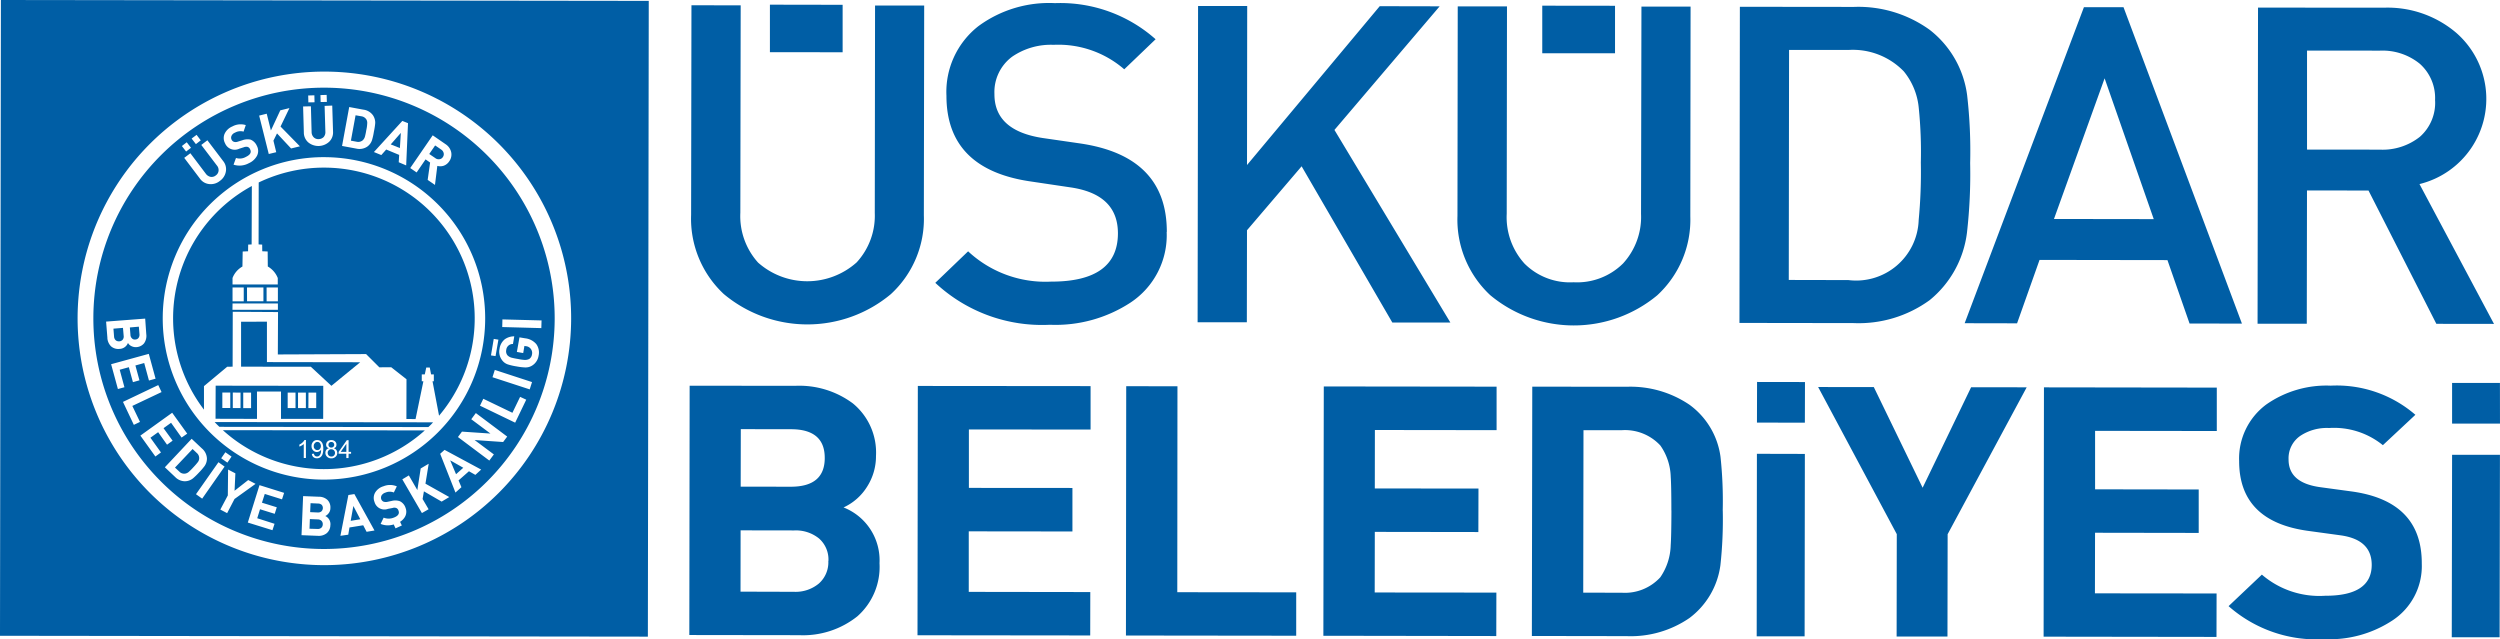
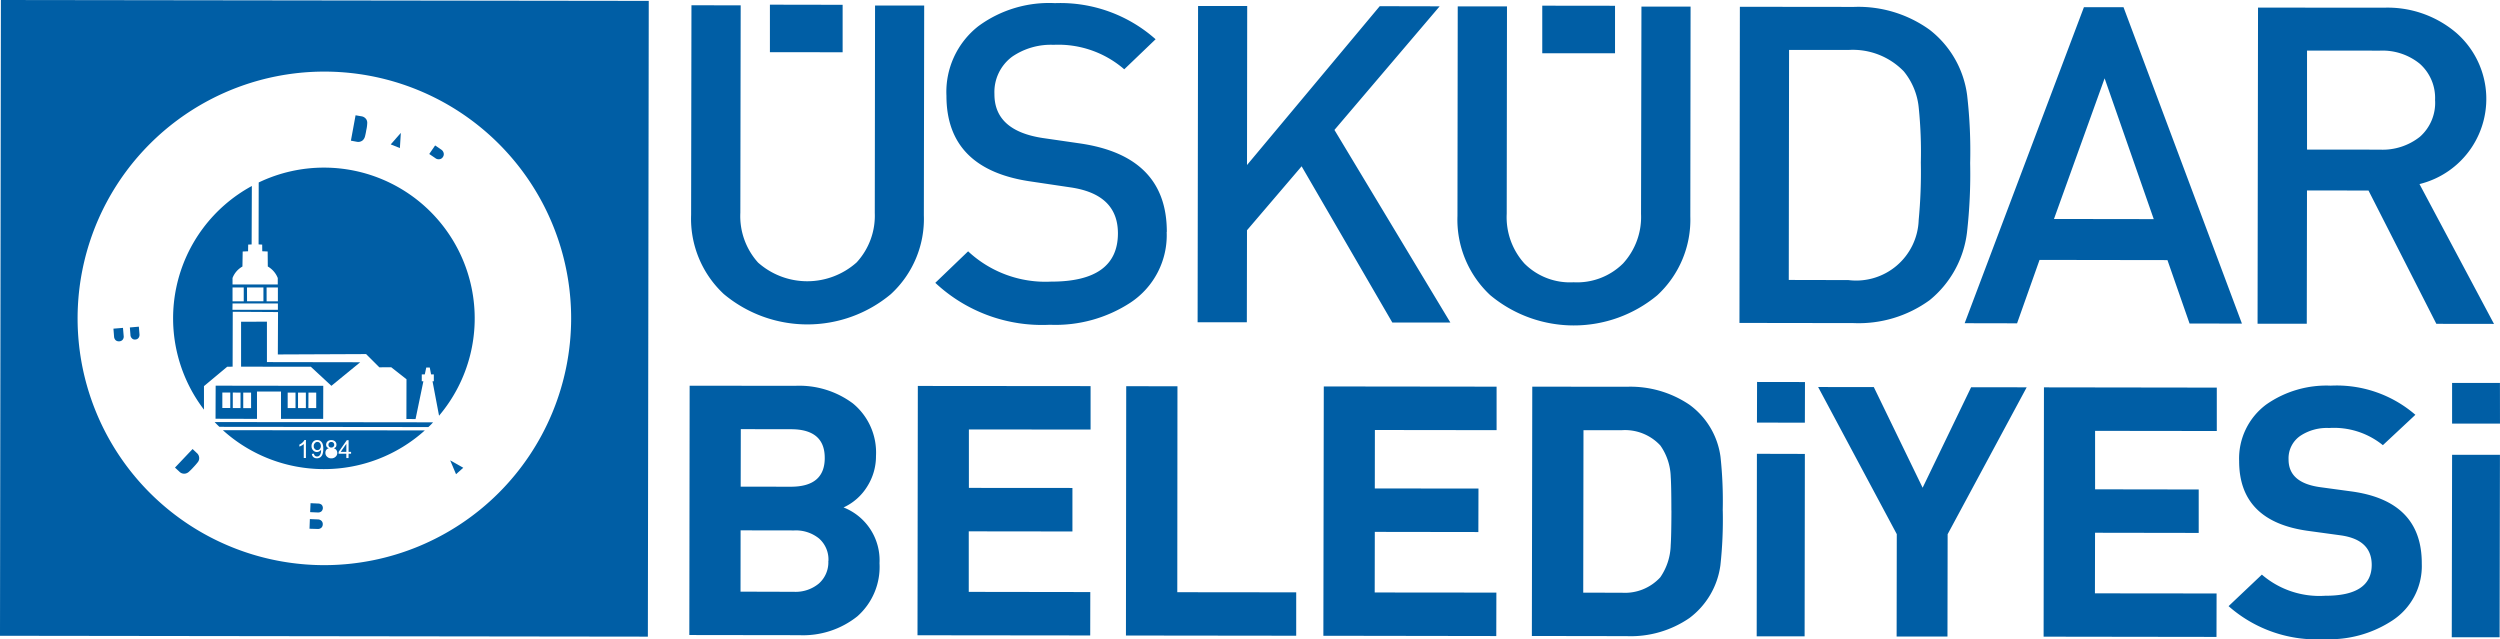
<svg xmlns="http://www.w3.org/2000/svg" width="191.3" height="48.909" viewBox="0 0 191.3 48.909">
  <g id="Group_420" data-name="Group 420" transform="translate(-1061.211 -992.586)">
    <path id="Path_785" data-name="Path 785" d="M1086.009,1035.831a18.883,18.883,0,1,1,18.906-18.856,18.9,18.9,0,0,1-18.906,18.856m-24.729-43.245-.069,48.65,49.575.066.068-48.649Z" transform="translate(0 0)" fill="#005ea5" />
    <g id="Group_420-2" data-name="Group 420" transform="translate(1068.36 999.295)">
-       <path id="Path_786" data-name="Path 786" d="M1121,1074.905a.324.324,0,0,0,.145.029.237.237,0,0,0,.194-.075.263.263,0,0,0,.082-.2.28.28,0,0,0-.082-.2.275.275,0,0,0-.2-.079.238.238,0,0,0-.2.079.261.261,0,0,0-.078.194.392.392,0,0,0,.035.141A.3.3,0,0,0,1121,1074.905Z" transform="translate(-1102.936 -1046.71)" fill="#005ea5" />
      <path id="Path_787" data-name="Path 787" d="M1094.917,1075.054a.512.512,0,0,0-.187-.432l-.318-.3-1.346,1.421.325.3a.507.507,0,0,0,.444.163.549.549,0,0,0,.276-.126,4.352,4.352,0,0,0,.368-.367,4.967,4.967,0,0,0,.333-.384A.483.483,0,0,0,1094.917,1075.054Z" transform="translate(-1086.825 -1046.672)" fill="#005ea5" />
      <path id="Path_788" data-name="Path 788" d="M1109.5,1073.876a11.517,11.517,0,0,0,7.735-2.961l-15.455-.018A11.529,11.529,0,0,0,1109.5,1073.876Zm1.141-1.32.625-.891h.137v.891h.19v.146h-.19l-.007.331h-.167l0-.331h-.591Zm-.909-.377a.3.3,0,0,1-.048-.166.357.357,0,0,1,.106-.257.415.415,0,0,1,.287-.1.4.4,0,0,1,.29.1.328.328,0,0,1,.106.253.386.386,0,0,1-.041.171.554.554,0,0,1-.155.105.358.358,0,0,1,.19.131.385.385,0,0,1,.069.217.37.37,0,0,1-.133.3.455.455,0,0,1-.326.121.44.44,0,0,1-.323-.127.388.388,0,0,1-.126-.3.371.371,0,0,1,.073-.228.3.3,0,0,1,.2-.118A.368.368,0,0,1,1109.733,1072.18Zm-1.042-.4a.4.4,0,0,1,.312-.126.45.45,0,0,1,.245.071.468.468,0,0,1,.161.206.991.991,0,0,1,.057.383,1.216,1.216,0,0,1-.057.421.5.5,0,0,1-.169.237.432.432,0,0,1-.26.078.405.405,0,0,1-.264-.085.348.348,0,0,1-.121-.251l.16-.018a.239.239,0,0,0,.077.166.242.242,0,0,0,.154.049.273.273,0,0,0,.132-.028.383.383,0,0,0,.1-.1.729.729,0,0,0,.063-.154,1.31,1.31,0,0,0,.018-.21v-.032a.29.29,0,0,1-.131.128.413.413,0,0,1-.187.056.382.382,0,0,1-.288-.127.442.442,0,0,1-.125-.322A.461.461,0,0,1,1108.691,1071.783Zm-.811.054a.76.76,0,0,0,.15-.182h.108l0,1.376h-.165v-1.07a1.1,1.1,0,0,1-.16.115.763.763,0,0,1-.177.079V1072A.917.917,0,0,0,1107.88,1071.837Z" transform="translate(-1091.877 -1044.689)" fill="#005ea5" />
      <path id="Path_789" data-name="Path 789" d="M1118.612,1073.656a.238.238,0,0,0,.19-.084.347.347,0,0,0,.079-.222.4.4,0,0,0-.079-.235.25.25,0,0,0-.182-.084.238.238,0,0,0-.2.094.287.287,0,0,0-.084.237.242.242,0,0,0,.084.21A.229.229,0,0,0,1118.612,1073.656Z" transform="translate(-1101.475 -1045.925)" fill="#005ea5" />
      <path id="Path_790" data-name="Path 790" d="M1118.271,1084.213l-.569-.026-.031.685.568.025a.407.407,0,0,0,.294-.084.365.365,0,0,0,.022-.5A.424.424,0,0,0,1118.271,1084.213Z" transform="translate(-1101.087 -1052.392)" fill="#005ea5" />
      <path id="Path_791" data-name="Path 791" d="M1100.448,1065.326l3.172.009v-2.093h1.837l0,2.093h3.228l.006-2.528-8.234-.012Zm7.112-2h.592v1.18h-.6Zm-.8,0h.6v1.18h-.6Zm-.792,0h.6l0,1.18h-.6Zm-3.4,0h.6v1.185l-.6,0Zm-.8-.006.592.006v1.182h-.592Zm-.8,0h.608v1.185h-.608Z" transform="translate(-1091.104 -1039.992)" fill="#005ea5" />
      <path id="Path_792" data-name="Path 792" d="M1118.192,1087.1l-.609-.026-.028.739.611.018a.4.4,0,0,0,.292-.09.361.361,0,0,0,.112-.261.349.349,0,0,0-.094-.265A.4.4,0,0,0,1118.192,1087.1Z" transform="translate(-1101.021 -1054.064)" fill="#005ea5" />
      <path id="Path_793" data-name="Path 793" d="M1085.02,1052.958a.29.29,0,0,0,.251.079.315.315,0,0,0,.243-.121.408.408,0,0,0,.072-.291l-.047-.57-.688.06.044.567A.382.382,0,0,0,1085.02,1052.958Z" transform="translate(-1082.063 -1033.767)" fill="#005ea5" />
      <path id="Path_794" data-name="Path 794" d="M1097.285,1038.334l.01-4.2,3.465.021-.015,3.244,6.754-.029,1.014,1.013.908-.006,1.169.918-.007,3.042.7.006.6-2.894h-.124v-.526h.231l.112-.522h.269l.1.522h.21l0,.526h-.1l.5,2.638a11.535,11.535,0,0,0-13.8-17.848l-.009,4.739.275.015.006.51.414.016.01,1.149a1.756,1.756,0,0,1,.763.884v.491l-1.729,0h-1.733v-.494a1.707,1.707,0,0,1,.758-.878l.019-1.149.412-.018.009-.513.264-.01.016-4.472a11.519,11.519,0,0,0-3.663,17.113v-1.8l1.777-1.482Zm2.6-6.06h.864v1.06l-.863,0Zm-1.5,0,1.258,0,0,1.057h-1.254Zm-1.106,0h.857v1.061h-.857Zm0,1.223,3.471,0v.485h-3.477Z" transform="translate(-1086.634 -1016.985)" fill="#005ea5" />
      <path id="Path_795" data-name="Path 795" d="M1100.647,1069.781l15.99.018a3.638,3.638,0,0,0,.361-.363l-16.714-.021C1100.4,1069.543,1100.521,1069.661,1100.647,1069.781Z" transform="translate(-1091.009 -1043.829)" fill="#005ea5" />
      <path id="Path_796" data-name="Path 796" d="M1082.642,1052.881l-.053-.608-.73.06.048.606a.416.416,0,0,0,.127.282.374.374,0,0,0,.276.081.356.356,0,0,0,.254-.121A.384.384,0,0,0,1082.642,1052.881Z" transform="translate(-1080.328 -1033.893)" fill="#005ea5" />
      <path id="Path_797" data-name="Path 797" d="M1105.1,1051.149v3.438l5.337.006,1.57,1.455h.009l2.2-1.8-7.137-.012v-3.093Z" transform="translate(-1093.802 -1033.238)" fill="#005ea5" />
-       <path id="Path_798" data-name="Path 798" d="M1125.053,1085.833l.735-.12-.531-1.016Z" transform="translate(-1105.367 -1052.688)" fill="#005ea5" />
      <path id="Path_799" data-name="Path 799" d="M1133.114,1016.778l-.773.88.7.282Z" transform="translate(-1109.591 -1013.318)" fill="#005ea5" />
      <path id="Path_800" data-name="Path 800" d="M1123.667,1073.99v-.616l-.432.616Z" transform="translate(-1104.313 -1046.124)" fill="#005ea5" />
      <path id="Path_801" data-name="Path 801" d="M1121.226,1073.471a.209.209,0,0,0,.158-.064.185.185,0,0,0,.061-.147.231.231,0,0,0-.061-.154.215.215,0,0,0-.163-.061.222.222,0,0,0-.161.061.2.2,0,0,0-.056.141.207.207,0,0,0,.222.225Z" transform="translate(-1103.019 -1045.934)" fill="#005ea5" />
-       <path id="Path_802" data-name="Path 802" d="M1095.884,1008.546a17.65,17.65,0,1,0,17.629,17.68A17.646,17.646,0,0,0,1095.884,1008.546Zm12.966,19.224.357.059-.218,1.257-.351-.053Zm-4.67-15.578.977.673a.985.985,0,0,1,.441.635.891.891,0,0,1-.158.688.852.852,0,0,1-.425.333.839.839,0,0,1-.482.01l-.18,1.457-.559-.385.187-1.327-.348-.243-.684,1-.49-.337Zm-1.89-.929-.14,3.232-.57-.242.034-.562-.992-.413-.375.425-.566-.232,2.175-2.381Zm-4.5-1.236,1.077.2a1.064,1.064,0,0,1,.739.428,1.017,1.017,0,0,1,.175.6,4.938,4.938,0,0,1-.1.649,4.753,4.753,0,0,1-.143.647.989.989,0,0,1-.383.517,1.076,1.076,0,0,1-.838.137l-1.074-.2Zm-1.726-.929.016.537-.475.01-.015-.532Zm-.939.031.013.535-.473.007-.013-.526Zm-.266.842.054,1.968a.575.575,0,0,0,.157.4.489.489,0,0,0,.385.143.541.541,0,0,0,.383-.162.566.566,0,0,0,.128-.412l-.058-1.968.584-.025.061,1.993a.992.992,0,0,1-.294.775,1.22,1.22,0,0,1-1.6.051,1,1,0,0,1-.34-.76l-.057-1.99Zm-3.38.567.319,1.285.719-1.543.7-.172-.681,1.412,1.482,1.513-.675.165-1.077-1.153-.274.556.215.882-.572.138-.735-2.939Zm-3.221,1.533a1.116,1.116,0,0,1,.588-.557,1.322,1.322,0,0,1,1.03-.106l-.169.5a.86.86,0,0,0-.655.079.474.474,0,0,0-.265.241.343.343,0,0,0,.008.306.3.3,0,0,0,.182.157.469.469,0,0,0,.294-.016l.344-.106a1.133,1.133,0,0,1,.63-.047.9.9,0,0,1,.482.482.816.816,0,0,1,.009.751,1.293,1.293,0,0,1-.62.567,1.481,1.481,0,0,1-1.176.115l.187-.512a.943.943,0,0,0,.764-.085c.327-.156.431-.346.322-.566a.326.326,0,0,0-.185-.194.509.509,0,0,0-.3.024l-.35.112a.8.8,0,0,1-1.088-.416A.836.836,0,0,1,1088.257,1012.071Zm-1.319.5,1.206,1.59a.985.985,0,0,1,.207.8,1.1,1.1,0,0,1-.457.718,1.09,1.09,0,0,1-.807.244.99.99,0,0,1-.722-.42l-1.2-1.586.47-.354,1.182,1.567a.6.6,0,0,0,.369.241.5.5,0,0,0,.394-.11.494.494,0,0,0,.213-.353.536.536,0,0,0-.131-.41l-1.192-1.57Zm-.827-.416.32.422-.373.288-.327-.426Zm-.753.568.325.422-.373.288-.325-.422Zm10.517,1.14a12.337,12.337,0,1,1-12.355,12.326A12.34,12.34,0,0,1,1095.876,1013.861Zm-7.088,22.912-.319.462-.475-.332.321-.462Zm-9.5-9.077-.1-1.252,2.991-.229.084,1.194a.979.979,0,0,1-.172.7.821.821,0,0,1-.594.289.73.73,0,0,1-.413-.1.531.531,0,0,1-.222-.224.709.709,0,0,1-.647.459.834.834,0,0,1-.651-.2A.982.982,0,0,1,1079.285,1027.7Zm.284,2.008,2.883-.792.519,1.9-.506.141-.364-1.34-.673.188.31,1.136-.5.14-.312-1.144-.7.194.363,1.339-.5.137Zm1.738,4.641-.831-1.757,2.7-1.287.253.535-2.237,1.06.586,1.224Zm1.649,2.422-1.148-1.6,2.433-1.749,1.151,1.6-.431.3-.805-1.133-.576.414.694.957-.426.306-.681-.958-.591.425.807,1.126Zm2.287,1.895a1.061,1.061,0,0,1-.776-.329l-.786-.742,2.05-2.18.788.741a1.07,1.07,0,0,1,.381.754.988.988,0,0,1-.181.593,5.03,5.03,0,0,1-.419.486,5.236,5.236,0,0,1-.467.454A1,1,0,0,1,1085.243,1038.662Zm.819.99,1.72-2.449.47.335-1.715,2.453Zm2.384,1.449-.52-.274.573-1.083.021-1.979.557.29-.062,1.332,1.044-.819.563.292-1.611,1.157Zm4.2-1.057-1.32-.413-.215.67,1.134.351-.158.5-1.124-.35-.213.688,1.324.425-.159.49-1.886-.585.894-2.862,1.884.589Zm3.7,1.971a.818.818,0,0,1-.281.622.97.97,0,0,1-.67.2l-1.257-.05.122-2.99,1.2.048a.948.948,0,0,1,.666.247.8.8,0,0,1,.221.629.619.619,0,0,1-.143.4.661.661,0,0,1-.248.2A.684.684,0,0,1,1096.352,1042.015Zm2.772.513-.259-.5-1.051.169-.094.553-.6.085.61-3.122.459-.072,1.539,2.788Zm2.9-1.087a1.139,1.139,0,0,1-.338.324l.134.28-.481.22-.141-.3a1.442,1.442,0,0,1-1-.04l.231-.48a1.028,1.028,0,0,0,.77,0c.325-.119.456-.3.368-.527a.316.316,0,0,0-.163-.207.421.421,0,0,0-.29-.006l-.353.068a.785.785,0,0,1-1.03-.525.825.825,0,0,1,.044-.715,1.1,1.1,0,0,1,.639-.488,1.325,1.325,0,0,1,1.023.006l-.229.47a.83.83,0,0,0-.641.008.527.527,0,0,0-.294.213.364.364,0,0,0-.025.3.338.338,0,0,0,.166.178.548.548,0,0,0,.3.016l.351-.075a1.048,1.048,0,0,1,.615.032.855.855,0,0,1,.43.52A.792.792,0,0,1,1102.023,1041.44Zm2.842-1.223-1.356-.786-.1.588.459.782-.512.293-1.5-2.581.5-.3.65,1.123.256-1.654.613-.362-.248,1.525,1.823,1.024Zm2.581-2.045-.491-.278-.795.7.22.52-.457.41-1.17-2.966.337-.3,2.8,1.508Zm2.125-2.515-2.182-.151,1.473,1.1-.349.47-2.4-1.8.308-.414,2.179.147-1.468-1.095.35-.473,2.4,1.8Zm.921-1.48-2.692-1.3.254-.529,2.227,1.072.589-1.219.469.216Zm1.113-2.548-2.849-.93.177-.559,2.849.93Zm.681-2.587a1.081,1.081,0,0,1-.454.738.934.934,0,0,1-.56.171,4.352,4.352,0,0,1-.673-.079,4.435,4.435,0,0,1-.653-.148.9.9,0,0,1-.469-.347,1.061,1.061,0,0,1-.181-.849,1.128,1.128,0,0,1,.411-.74,1.236,1.236,0,0,1,.716-.217l-.1.585a.5.5,0,0,0-.515.462.488.488,0,0,0,.09.4.707.707,0,0,0,.377.2c.048.012.194.047.432.085a3.6,3.6,0,0,0,.432.066.753.753,0,0,0,.424-.063.489.489,0,0,0,.214-.341.52.52,0,0,0-.463-.641l-.115-.019-.092.545-.485-.085.2-1.116.432.072a1.3,1.3,0,0,1,.851.441A1.094,1.094,0,0,1,1112.285,1029.043Zm-2.784-2.183.015-.584,2.994.078-.017.588Z" transform="translate(-1078.218 -1008.546)" fill="#005ea5" />
      <path id="Path_803" data-name="Path 803" d="M1126,1015.484a.612.612,0,0,0,.161-.259,4.513,4.513,0,0,0,.108-.513,2.679,2.679,0,0,0,.072-.51.52.52,0,0,0-.053-.29.535.535,0,0,0-.4-.265l-.438-.076-.357,1.942.431.081A.536.536,0,0,0,1126,1015.484Z" transform="translate(-1105.391 -1011.459)" fill="#005ea5" />
      <path id="Path_804" data-name="Path 804" d="M1144.165,1076.956l-1-.567.447,1.06Z" transform="translate(-1115.865 -1047.872)" fill="#005ea5" />
      <path id="Path_805" data-name="Path 805" d="M1140.125,1020.117a.351.351,0,0,0,.269-.169.372.372,0,0,0,.058-.307.442.442,0,0,0-.194-.267l-.458-.312-.45.655.466.316A.4.4,0,0,0,1140.125,1020.117Z" transform="translate(-1113.653 -1014.642)" fill="#005ea5" />
    </g>
    <path id="Path_806" data-name="Path 806" d="M1251.973,993.343l5.568.007,0,3.634-5.568,0Zm-59.1-.077,5.564.01v3.631l-5.564-.006Zm132.357,48.406-3.662,0,.025-13.961,3.662,0Zm.028-16.348-3.665,0,0-3.112h3.661Zm-5.984,10.717a4.972,4.972,0,0,1-2.318,4.39,8.773,8.773,0,0,1-5.132,1.386,10.173,10.173,0,0,1-7.334-2.527l2.547-2.412a6.742,6.742,0,0,0,4.846,1.617c2.367.007,3.554-.782,3.56-2.355,0-1.3-.794-2.048-2.389-2.27l-2.432-.333q-5.323-.71-5.324-5.345a5.144,5.144,0,0,1,2.086-4.339,8.028,8.028,0,0,1,4.923-1.435,9.2,9.2,0,0,1,6.477,2.231l-2.488,2.324a5.931,5.931,0,0,0-4.118-1.314,3.687,3.687,0,0,0-2.134.557,2.082,2.082,0,0,0-.964,1.852c0,1.193.8,1.9,2.446,2.122l2.368.322c3.593.491,5.393,2.327,5.38,5.528m-15.709,5.605-13.229-.019.026-19.077,13.226.019,0,3.321-9.313-.012,0,4.474,7.929.012,0,3.324-7.932-.013-.009,4.636,9.309.01Zm-14.523-19.1-6.05,11.241-.013,7.829h-3.891l.012-7.835-6.018-11.257,4.261.006,3.735,7.7,3.71-7.688Zm-16.994,19.054-3.667,0,.016-13.966,3.67.009Zm.019-16.346-3.666-.009.008-3.108,3.667.006Zm-10.215,6.714c0-1.339-.021-2.2-.049-2.577a4.374,4.374,0,0,0-.789-2.386,3.683,3.683,0,0,0-2.931-1.179l-2.956,0-.019,12.433,2.959.006a3.673,3.673,0,0,0,2.934-1.177,4.513,4.513,0,0,0,.8-2.468c.031-.389.051-1.276.056-2.647m3.928,0a32.06,32.06,0,0,1-.18,4.182,6.041,6.041,0,0,1-2.378,4.051,7.935,7.935,0,0,1-4.8,1.38l-7.25-.012.031-19.077,7.255.006a8.057,8.057,0,0,1,4.773,1.376,5.892,5.892,0,0,1,2.378,4,31.687,31.687,0,0,1,.168,4.1m-17.328,9.6-13.231-.021.032-19.078,13.223.016v3.328l-9.313-.012-.006,4.473,7.933.008-.009,3.327-7.924-.012-.008,4.637,9.311.009Zm-15.31-.024-13.028-.016.021-19.078,3.921.006-.013,15.758,9.1.01Zm-15.762-.021-13.216-.015.025-19.077,13.219.012v3.325l-9.312-.01,0,4.473,7.923.006v3.329l-7.933-.01v4.632l9.3.014Zm-20.032-5.7a2.138,2.138,0,0,0-.72-1.721,2.812,2.812,0,0,0-1.9-.615l-4.1-.007-.006,4.691,4.087.012a2.779,2.779,0,0,0,1.906-.632,2.164,2.164,0,0,0,.725-1.727m-.274-7.882c.006-1.464-.86-2.2-2.585-2.2l-3.838-.006-.009,4.4,3.833.006c1.736,0,2.6-.734,2.6-2.2m4.191,8.071a5.042,5.042,0,0,1-1.695,4.045,6.664,6.664,0,0,1-4.454,1.444l-8.405-.012.024-19.078,8.061.01a6.859,6.859,0,0,1,4.427,1.343,4.859,4.859,0,0,1,1.772,4.023,4.326,4.326,0,0,1-.666,2.327,4.162,4.162,0,0,1-1.817,1.612,4.344,4.344,0,0,1,2.751,4.285m119.031-35.431a3.5,3.5,0,0,0-1.163-2.8,4.521,4.521,0,0,0-3.056-1.008l-5.577-.005,0,7.575,5.572.006a4.591,4.591,0,0,0,3.062-.982,3.463,3.463,0,0,0,1.166-2.784m4.506,17.1-4.41-.006-5.192-10.2-4.707-.006-.016,10.2-3.766,0,.035-24.192,9.621.008a8.1,8.1,0,0,1,5.534,1.911,6.709,6.709,0,0,1-2.8,11.585Zm-26.035-8.018-3.76-10.775-3.875,10.764Zm6.748,7.995-4.008-.007-1.692-4.852-9.787-.015-1.72,4.852-4.01-.008,9.126-24.182h3.029Zm-24.571-12.3a33.422,33.422,0,0,0-.16-4.218,5.177,5.177,0,0,0-1.144-2.784,5.423,5.423,0,0,0-4.221-1.638l-4.558,0-.022,17.6,4.564.01a4.788,4.788,0,0,0,5.376-4.591,38.48,38.48,0,0,0,.166-4.379m3.773,0a39.7,39.7,0,0,1-.243,5.336,7.9,7.9,0,0,1-2.854,5.168,9.243,9.243,0,0,1-5.835,1.757l-8.721-.013.031-24.191,8.721.01a9.333,9.333,0,0,1,5.793,1.745,7.568,7.568,0,0,1,2.878,5.02,37.163,37.163,0,0,1,.231,5.168m-21.414,4.089a7.873,7.873,0,0,1-2.532,6.047,9.989,9.989,0,0,1-12.778-.012,7.9,7.9,0,0,1-2.508-6.065l.021-16.034,3.769,0-.021,15.867a5.289,5.289,0,0,0,1.36,3.816,4.919,4.919,0,0,0,3.757,1.429,4.993,4.993,0,0,0,3.785-1.439,5.264,5.264,0,0,0,1.376-3.793l.031-15.864,3.76,0Zm-18.361,8.129H1240.5l-6.941-11.955-4.18,4.894-.012,7.041H1225.6l.035-24.2h3.76l-.015,12.168,10.156-12.154,4.585.01-8.051,9.459Zm-21.708-6.929a6.178,6.178,0,0,1-2.763,5.4,10.48,10.48,0,0,1-6.169,1.7,11.952,11.952,0,0,1-8.773-3.209l2.511-2.411a8.674,8.674,0,0,0,6.335,2.319q5.12.009,5.129-3.689c0-2.017-1.229-3.188-3.687-3.531l-2.935-.437q-6.5-.922-6.5-6.562a6.389,6.389,0,0,1,2.446-5.331,9.124,9.124,0,0,1,5.859-1.76,10.981,10.981,0,0,1,7.7,2.763l-2.4,2.3a7.69,7.69,0,0,0-5.405-1.873,5.229,5.229,0,0,0-3.172.908,3.367,3.367,0,0,0-1.356,2.854c-.009,1.877,1.236,3,3.715,3.372l2.827.41q6.655.968,6.649,6.77m-18.592-1.277a7.823,7.823,0,0,1-2.531,6.046,9.966,9.966,0,0,1-12.778-.013,7.881,7.881,0,0,1-2.5-6.057l.026-16.04,3.767.005-.026,15.867a5.314,5.314,0,0,0,1.355,3.816,5.672,5.672,0,0,0,7.544-.012,5.278,5.278,0,0,0,1.388-3.787l.021-15.869,3.76,0Z" transform="translate(-72.748 -0.322)" fill="#005ea5" />
  </g>
</svg>